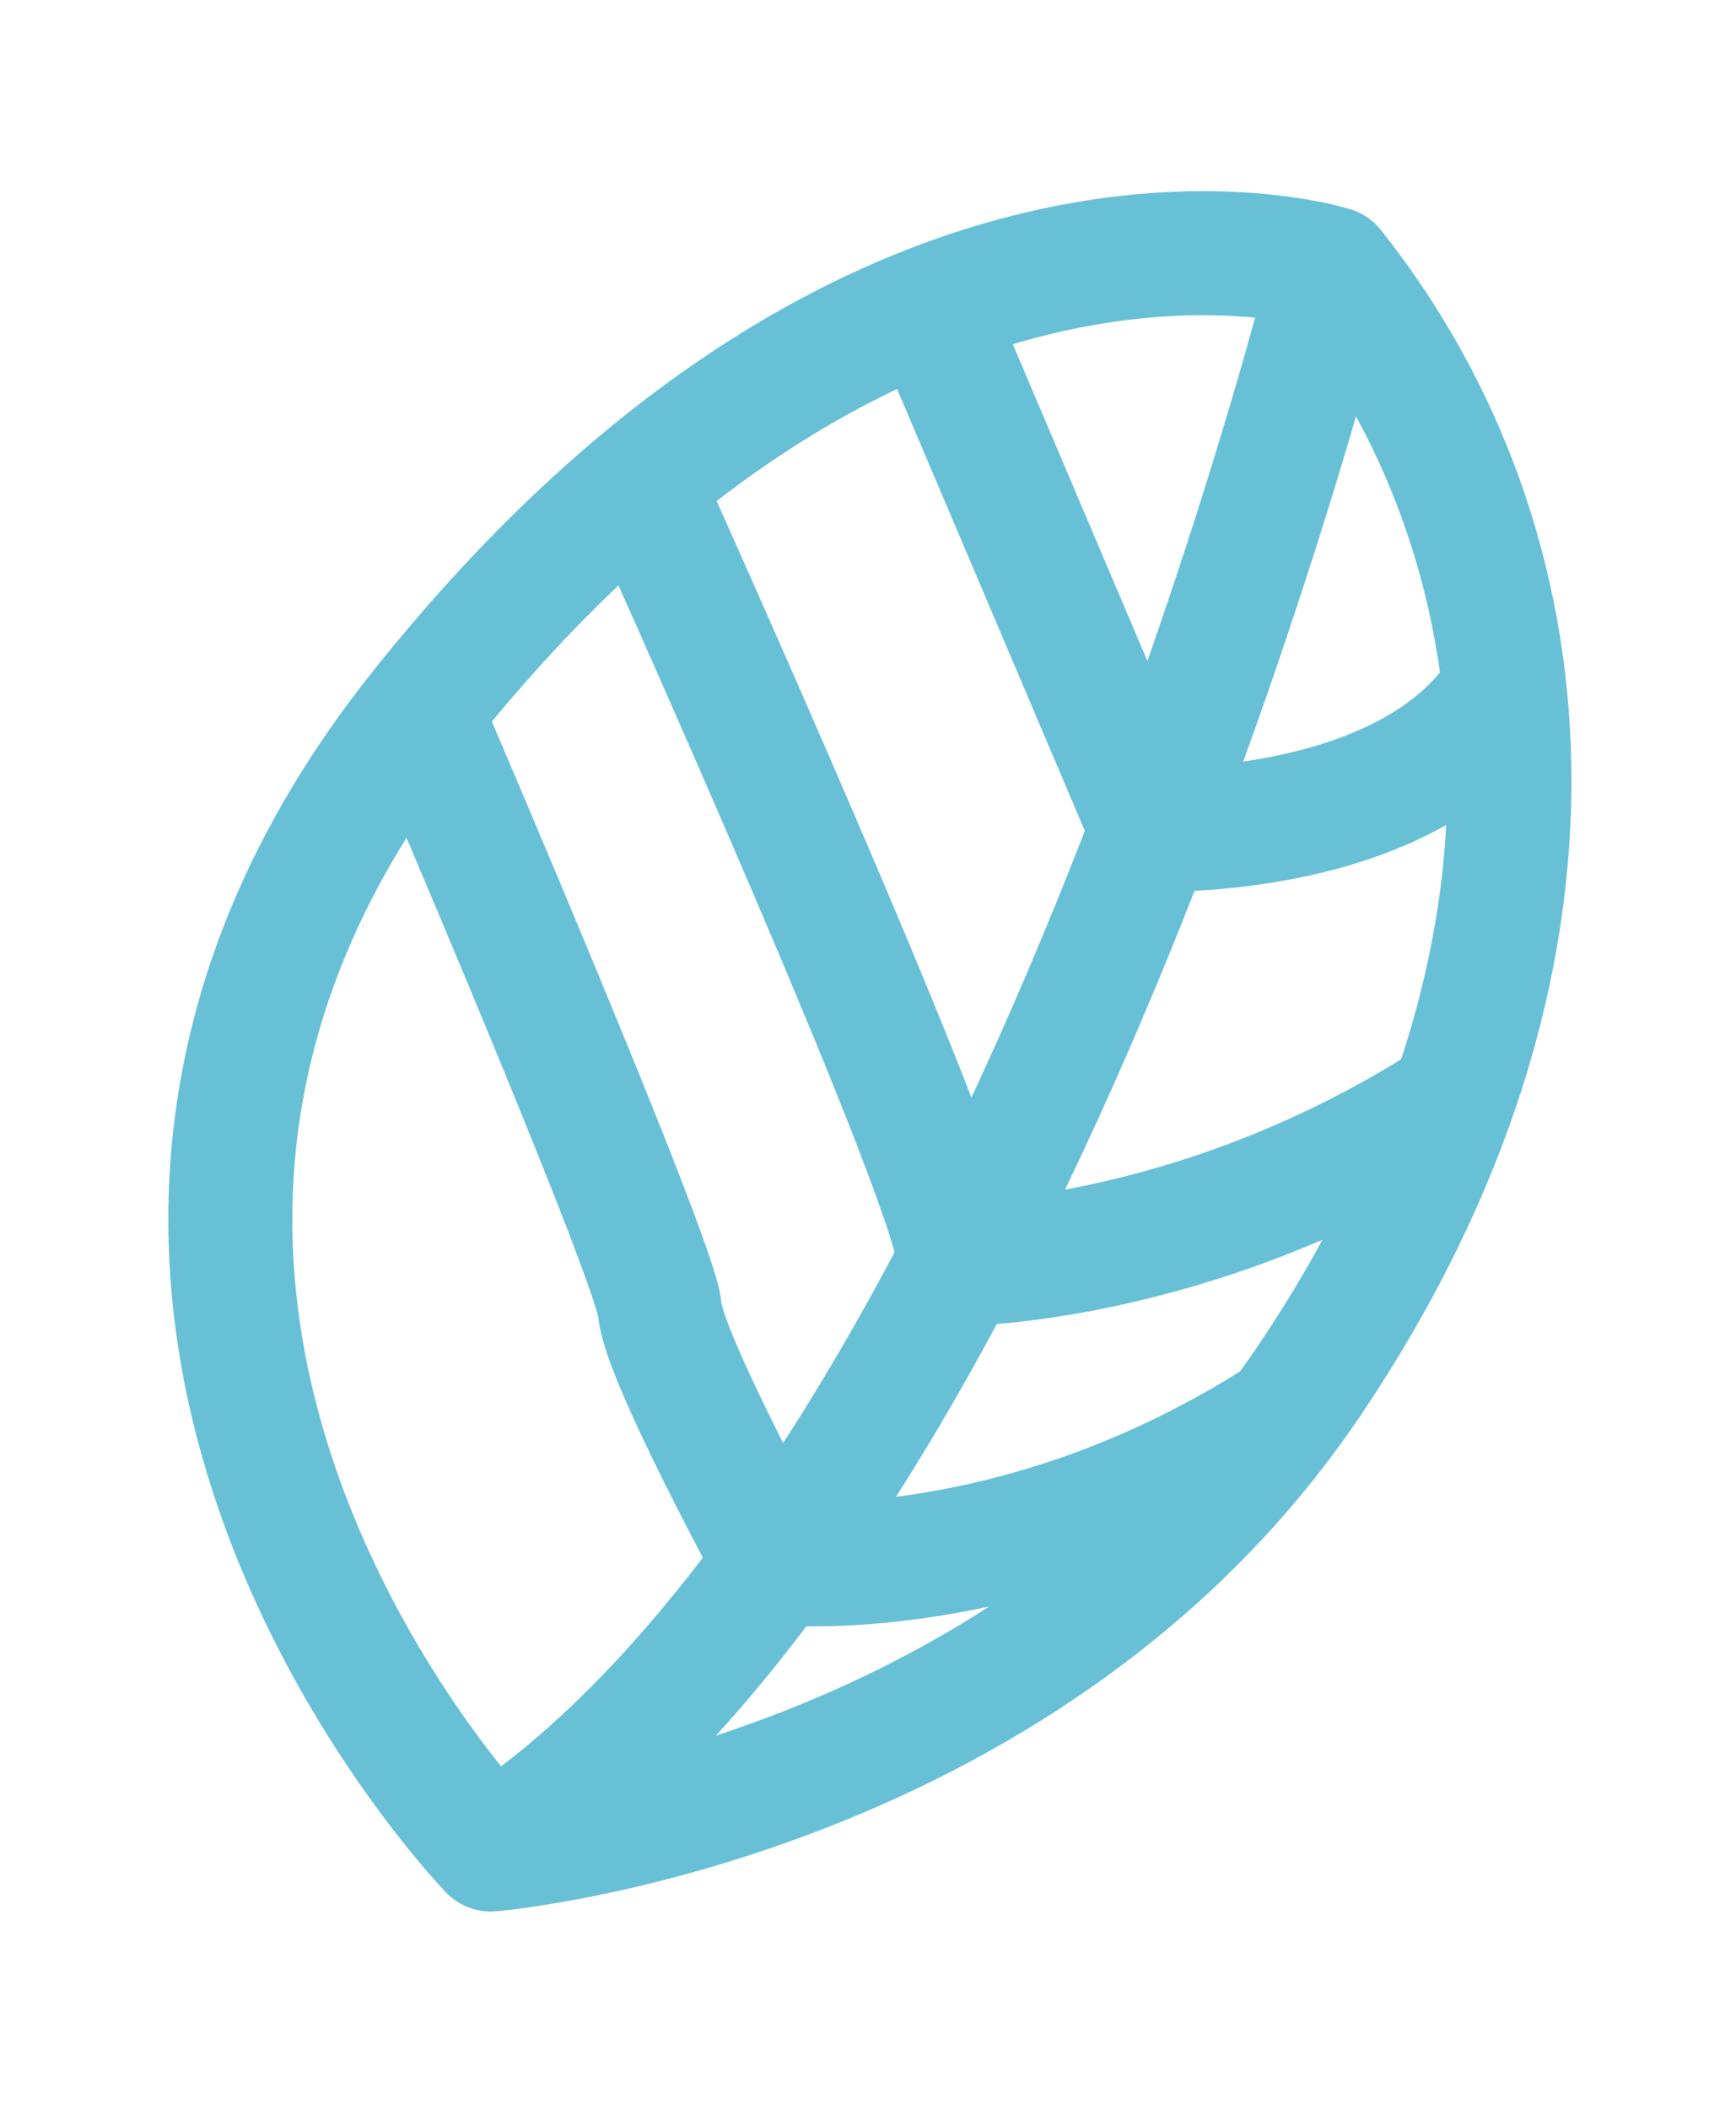
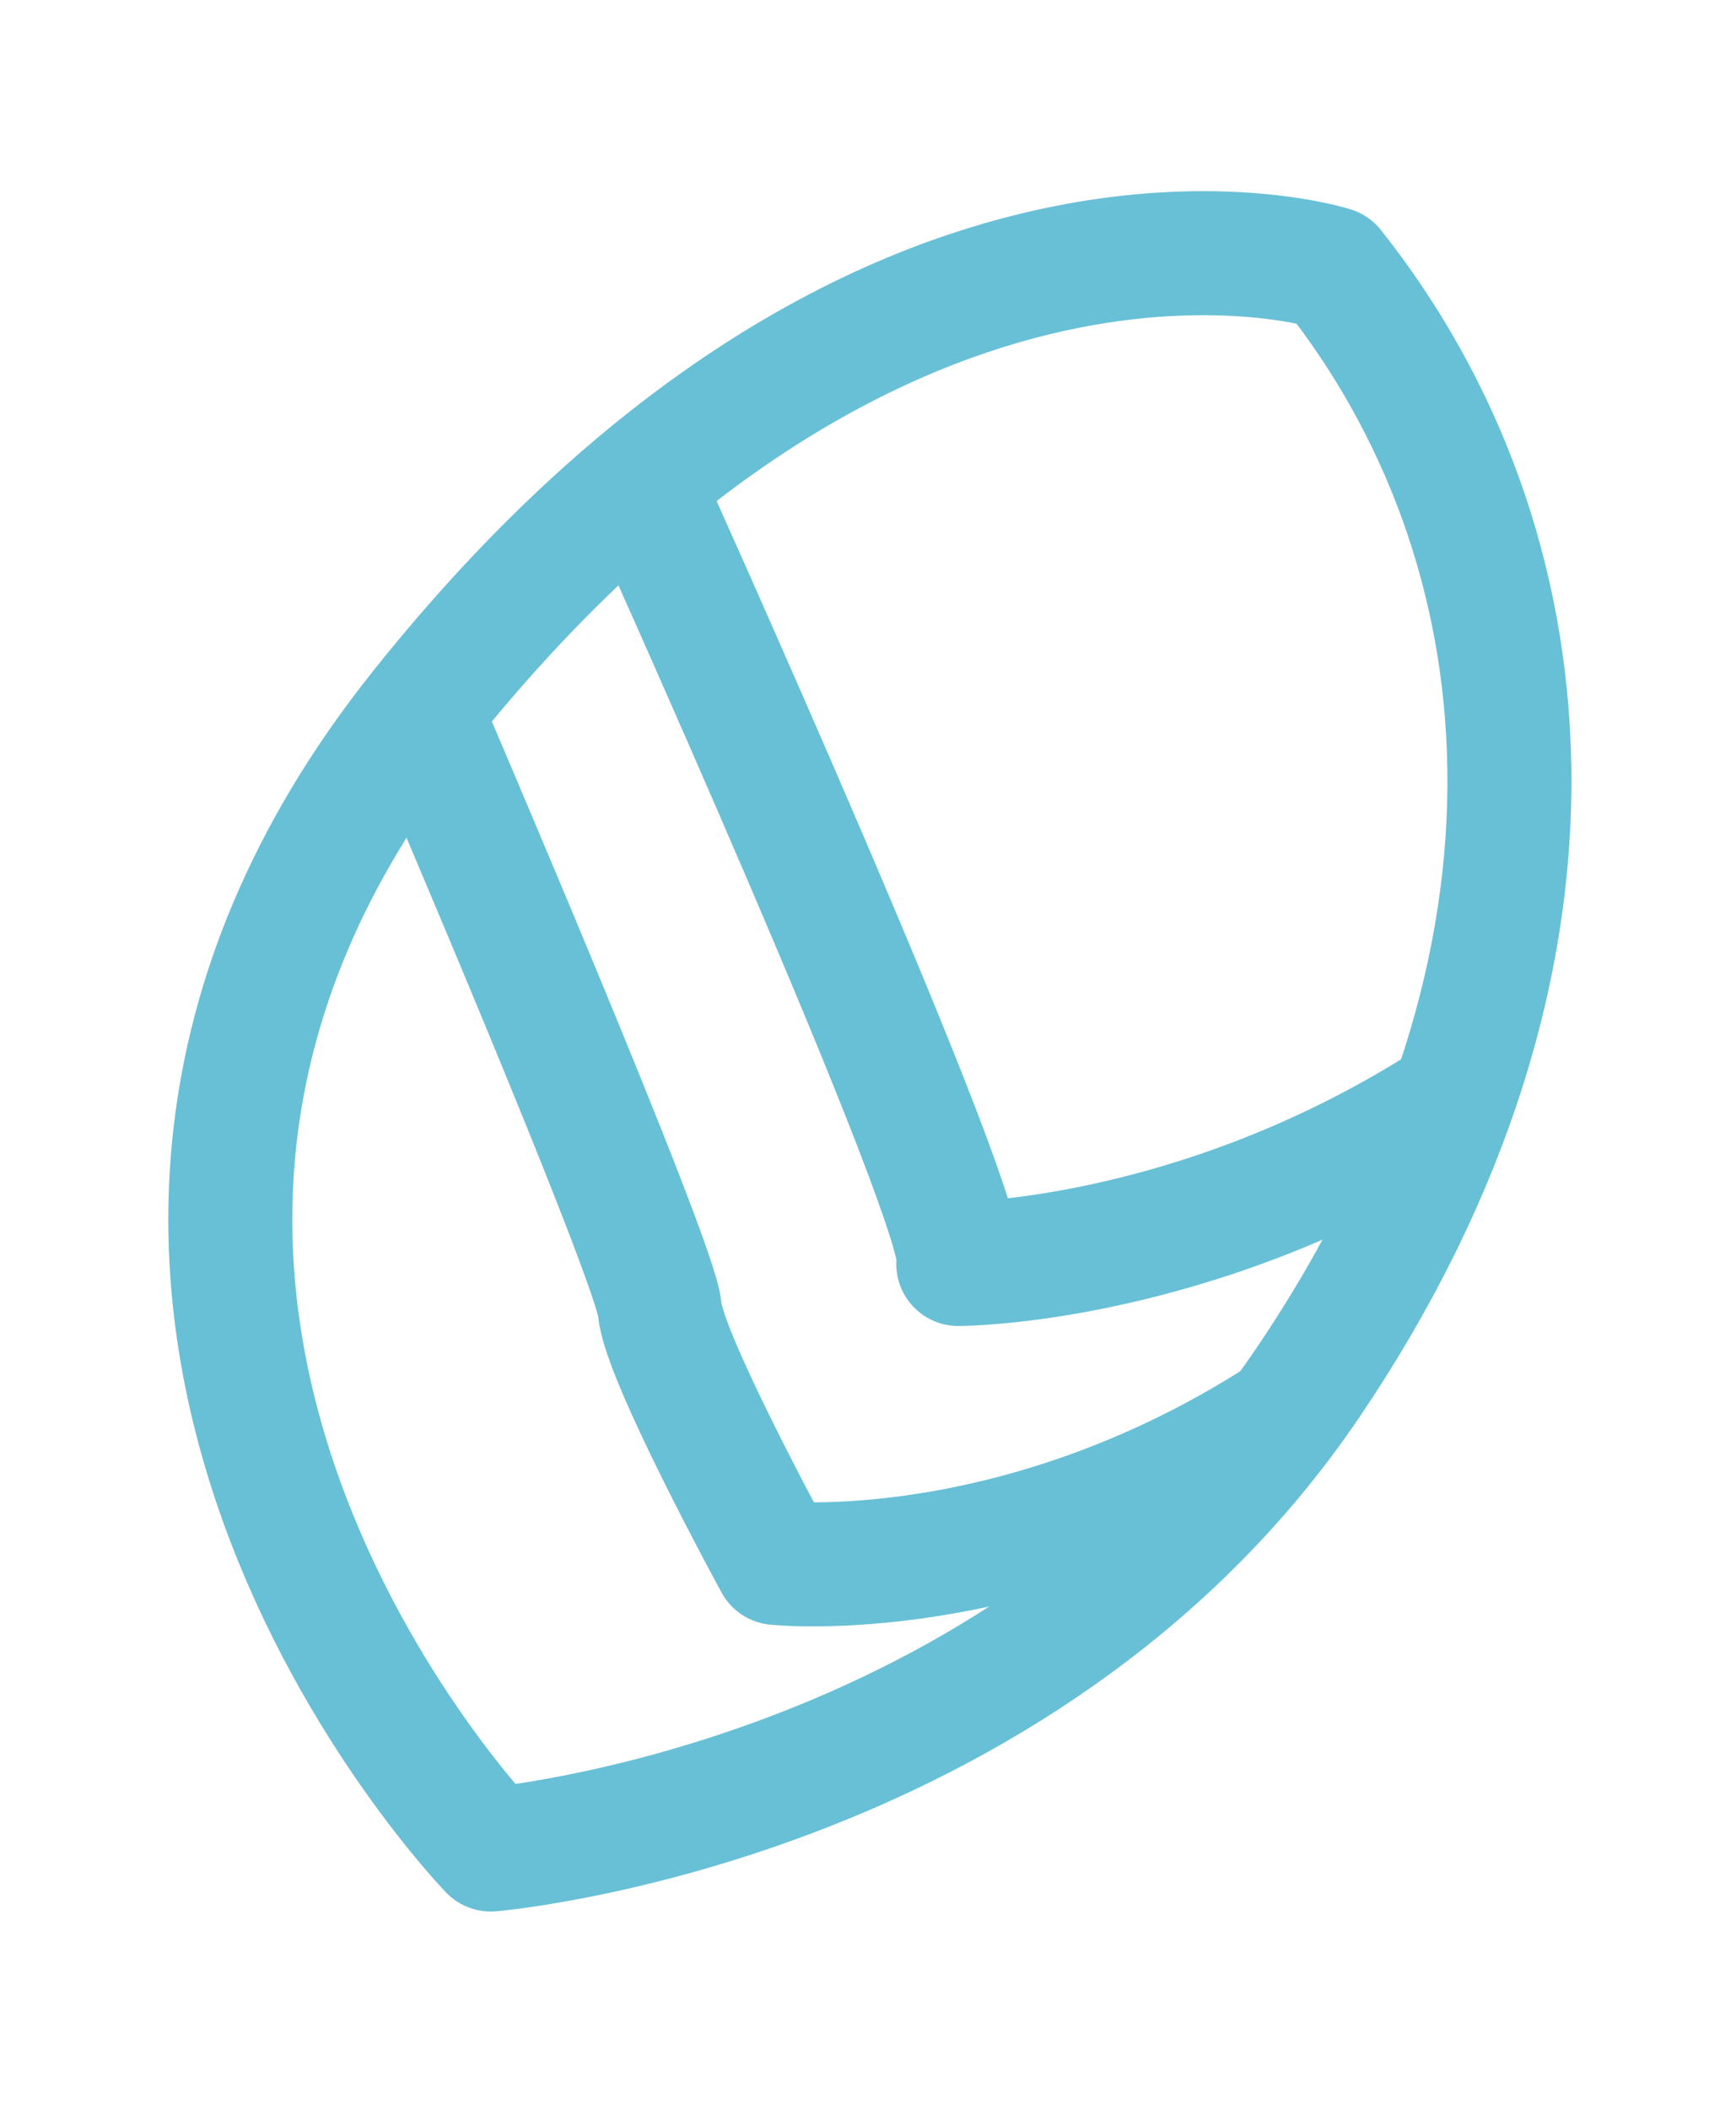
<svg xmlns="http://www.w3.org/2000/svg" width="56" height="68" viewBox="0 0 56 68" fill="none">
  <path d="M15.831 59.639C15.831 59.639 32.992 58.201 42.215 44.55C51.438 30.899 50.001 17.501 42.98 8.662C42.98 8.662 28.599 4.046 13.569 22.922C-1.46 41.798 15.831 59.639 15.831 59.639Z" stroke="#68C0D6" stroke-width="4" stroke-linejoin="round" />
-   <path d="M42.978 8.667C42.978 8.667 33.117 48.454 15.831 59.639" stroke="#68C0D6" stroke-width="4" stroke-linejoin="round" />
-   <path d="M29.993 9.913L37.151 26.752C37.151 26.752 45.494 27.064 48.529 22.217" stroke="#68C0D6" stroke-width="4" stroke-linejoin="round" />
  <path d="M20.656 15.556C20.656 15.556 31.439 39.44 30.912 40.758C30.912 40.758 38.438 40.776 46.499 35.703" stroke="#68C0D6" stroke-width="4" stroke-linejoin="round" />
  <path d="M13.735 23.368C13.735 23.368 21.167 40.691 21.282 42.215C21.396 43.74 25.033 50.398 25.033 50.398C25.033 50.398 32.807 51.245 41.399 45.703" stroke="#68C0D6" stroke-width="4" stroke-linejoin="round" />
</svg>